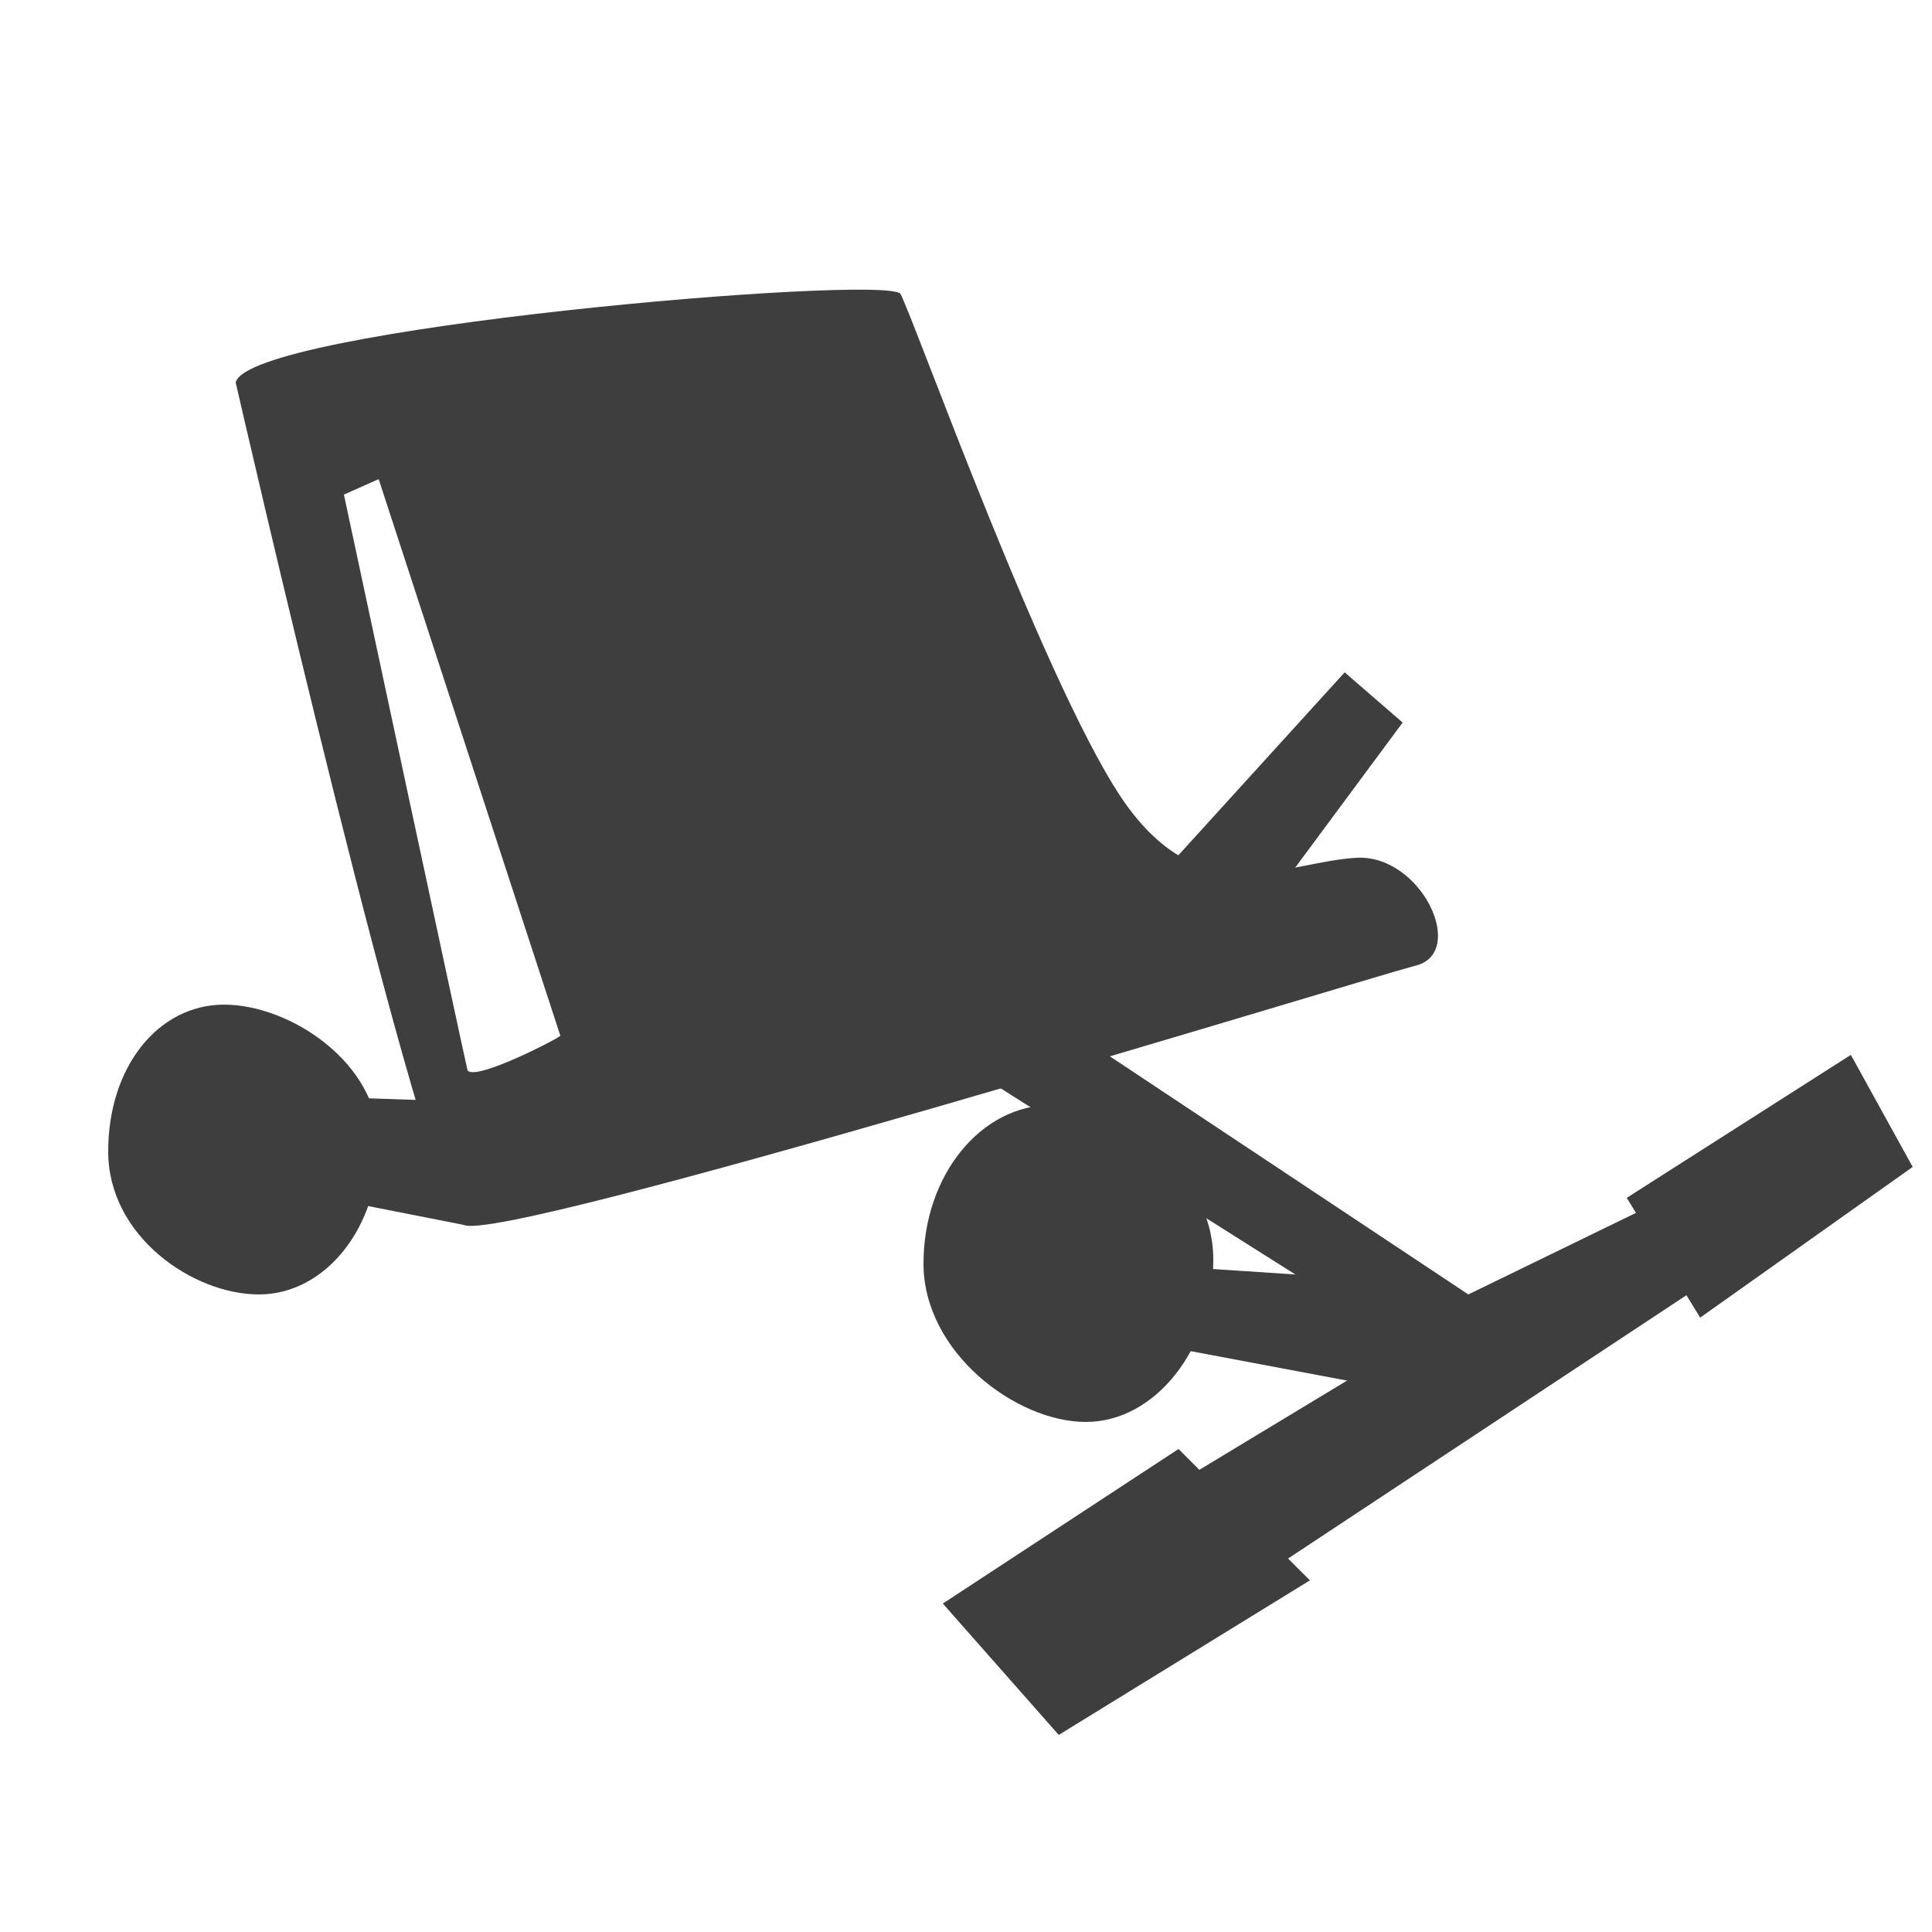
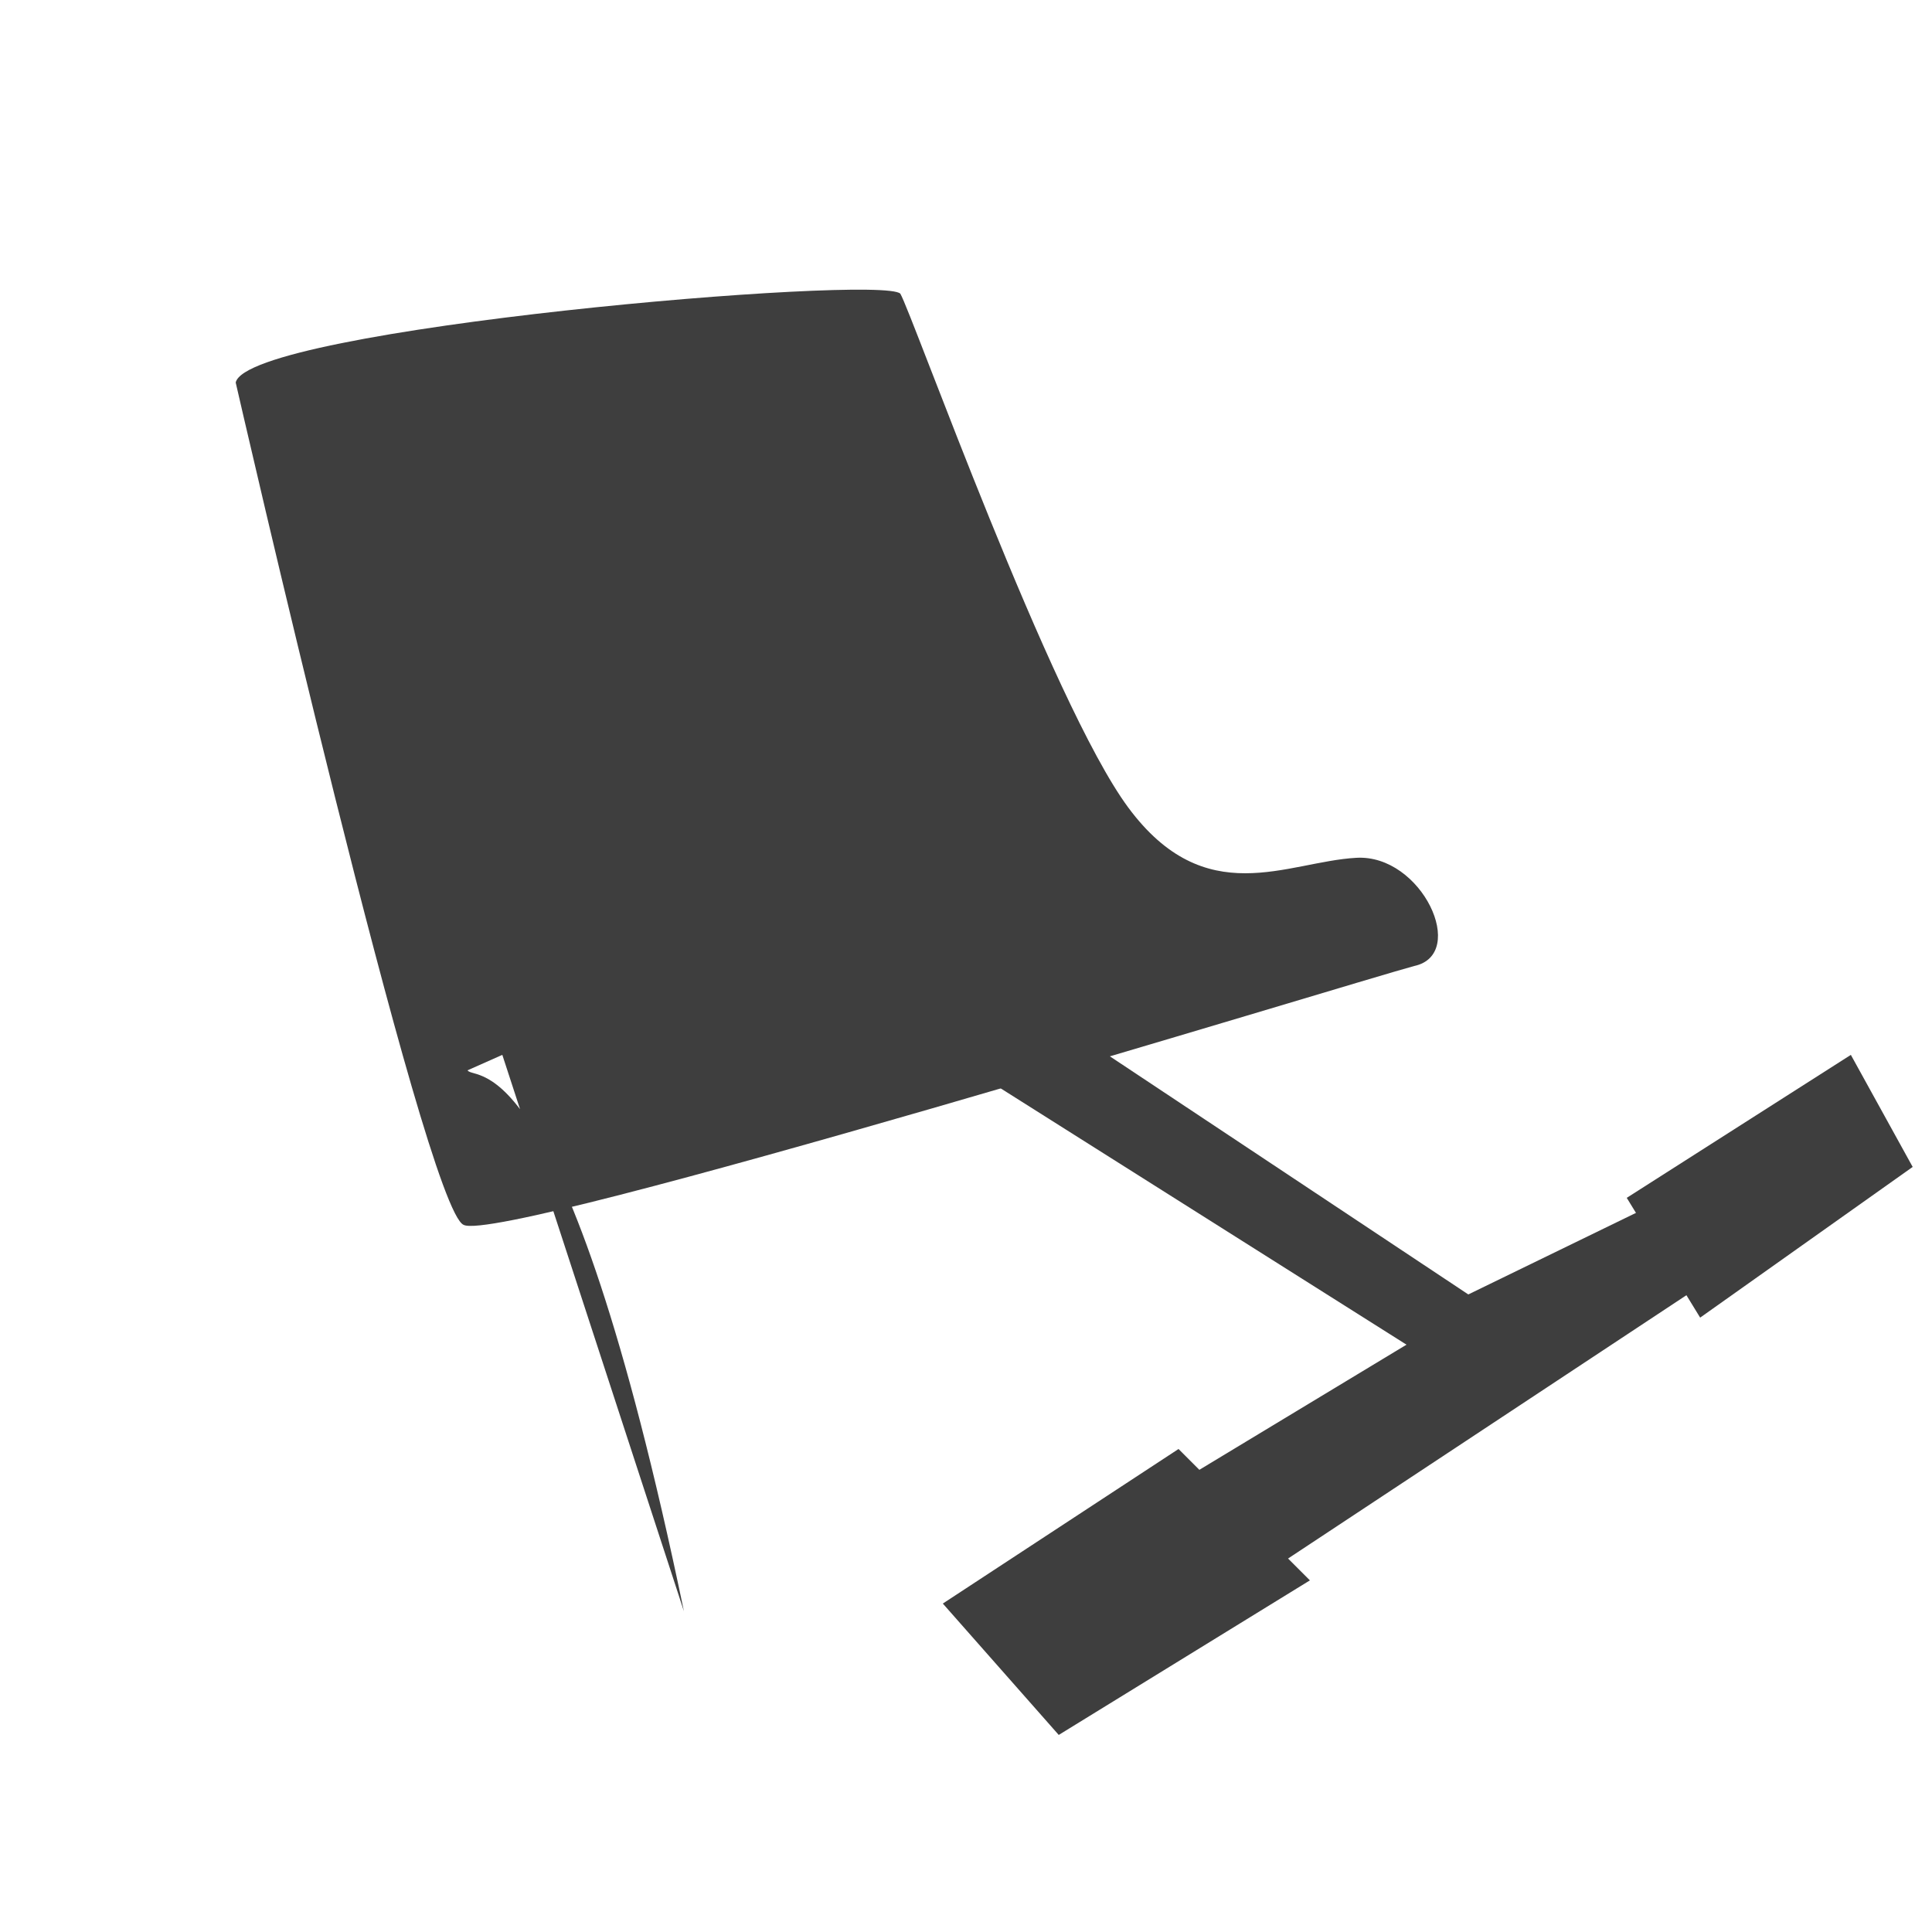
<svg xmlns="http://www.w3.org/2000/svg" version="1.1" id="レイヤー_1" x="0px" y="0px" viewBox="0 0 50 50" style="enable-background:new 0 0 50 50;" xml:space="preserve">
  <style type="text/css">
	.st0{fill:#3E3E3E;}
</style>
  <path class="st0" d="M98.7,30.3c-0.1-0.5-0.2-0.9-0.3-1.4c-0.1-0.6-0.4-1-1-1.3c-0.4-0.2-0.7-0.3-1,0.2c-0.2,0.4-0.4,0.7,0.1,1  c0.1,0.1,0.1,0.3,0.1,0.4c0,0.3-0.1,0.7-0.1,1c0,0.2,0.1,0.5,0.1,0.7c0,0.1,0.2,0.3,0.1,0.4c-0.3,1.2-0.6,2.4-0.9,3.6  c-0.1-0.1-0.1-0.1-0.2-0.2c-0.4,0.2-0.7,0.5-1.1,0.6c-0.4,0.1-0.9,0.2-1.4,0.2c0-0.1-0.1-0.1-0.1-0.2c0.1-0.1,0.2-0.4,0.4-0.4  c0.4-0.1,0.5-0.3,0.5-0.7c0-0.3,0.1-0.6,0.1-0.9c0.1-1,0-1.2-1-1.3c-0.4-0.1-0.8,0-1.2,0c-0.3,0-0.6,0-0.8-0.1  c-3.3-1.3-6.5-2.7-9.8-4.1c-0.2-0.1-0.3-0.2-0.6-0.3c0.2-0.1,0.3-0.1,0.4-0.2c1.3-0.4,2.5-0.8,3.8-1.1c0.7-0.2,0.9-0.6,0.6-1.2  c-0.2-0.5-0.6-0.6-1.2-0.6c0.3-0.2,0.5-0.3,0.7-0.5c0.7-0.5,1.3-1,1.9-1.6c0.1-0.1,0.2-0.1,0.3-0.2c0.4-0.3,0.4-0.7,0.1-1.1  c-0.3-0.4-0.6-0.4-1-0.1c-0.8,0.7-1.6,1.4-2.2,2.2c-0.4,0.5-0.9,0.9-1.5,1.2c-0.9,0.5-3.1-0.1-3.6-1c0-0.1-0.1-0.1-0.1-0.2  c-0.7-2.1-1.3-4.3-2-6.4c-0.7-2-1.4-3.9-2.3-5.8c-0.4-1-0.6-1-1.6-0.9c-0.1,0-0.3,0-0.4,0c-2.5,0.2-5,0.3-7.5,0.5  c-1.7,0.1-3.3,0.2-5,0.3c-0.6,0-0.8,0.1-0.9,0.7c0,0.4,0,0.8,0,1.2c0.1,0.8,0.3,1.5,0.4,2.3c0.5,2.9,1.1,5.7,1.6,8.6  c0.3,1.4,0.7,2.8,1,4.3c-0.3,0.1-0.6,0.2-0.9,0.1c-0.2,0-0.6-0.3-0.5-0.4c0.1-0.4-0.2-0.3-0.4-0.3c-0.2,0-0.4,0.1-0.6,0.1  c-0.1-0.1-0.2-0.2-0.2-0.3c-0.4-0.6-1-0.7-1.6-0.6c-0.6,0.1-1,0.5-1.1,1.2c-0.2,1.3,0.1,2.6,0.8,3.7c0.4,0.6,1.9,0.6,2.1,0  c0.2-0.5,0.4-1.1,0.4-1.6c0-0.5,0.2-0.6,0.7-0.5c1.3,0.1,2.4,0.4,2.9,1.8c0,0.1,0.1,0.2,0.2,0.2c0.2,0.3,0.4,0.6,0.7,0.8  c0.6,0.3,1.6-0.4,1.5-1.1c0-0.2,0-0.4,0-0.6c0.6,0.1,1.1,0.3,1.7,0.4c0.5,0,1.1-0.1,1.6-0.2c0.3,0,0.6,0,0.9,0c0.2,0,0.5,0,0.7-0.1  c2.3-0.7,4.6-1.5,7-2.2c0.3-0.1,0.6,0,0.8,0.1c3.9,1.7,7.8,3.4,11.6,5.1c0.4,0.2,0.6,0.3,0.5,0.8c0,0.1,0.2,0.3,0.3,0.5  c0.1,0.1,0.2,0.3,0.3,0.4c-0.1,0-0.3,0.1-0.4,0.1c-1.6-0.3-3.2-0.6-4.7-0.9c-0.6-0.1-1.2-0.1-1.7-0.4c-0.4-0.2-0.7-0.3-1,0.1  c-0.3-0.2-0.6-0.4-1-0.6C82,33,80.9,33,79.9,33.8c-1,0.7-1.3,1.8-1.1,2.9c0.1,0.5,0.4,1,0.7,1.5c0.2,0.4,0.4,0.9,0.8,1.1  c2.8,1.5,5.2-0.7,5-2.8c-0.1-0.6,0.2-0.8,0.8-0.7c1.7,0.3,3.4,0.7,5.1,1c0.5,0.1,0.9,0.3,1.4,0.3c0.7,0.1,1.4,0,2.2,0  c-0.1,0.2-0.2,0.4-0.3,0.4c-0.6,0.2-0.8,0.8-1,1.2c-0.3,0.6-0.5,1.2-0.9,1.7c-0.1,0.2-0.4,0.4-0.6,0.5c-1,0.4-1.1,1.2-0.3,1.8  c0.2,0.1,0.3,0.3,0.5,0.4c0.8,0.6,1.9,0.4,2.4-0.5c0.6-1.1,1.2-2.2,1.8-3.3c0.1-0.2,0.1-0.6,0.1-0.8c0-0.3,0-0.6,0.1-0.8  c0.9-2.1,1.6-4.2,1.8-6.5c0-0.1,0-0.2,0.1-0.3C98.7,30.9,98.8,30.8,98.7,30.3z M64.2,27.8c-0.1,0-0.3,0-0.5,0.1  c-1.3-4.1-1.8-8.3-2.7-12.6c0.6,0.2,0.9,0.5,1.1,1c0.8,2.8,1.5,5.5,2.3,8.2c0.2,0.5,0.4,1.1,0.6,1.6C65.3,26.8,64.9,27.6,64.2,27.8z   M66.1,28.7c0,0-0.1,0.1-0.1,0.1h0C66,28.8,66,28.7,66.1,28.7z" />
-   <path class="st0" d="M9.8,29.6c0,2.2-1.4,3.9-3.1,3.9S2.8,32,2.8,29.8S4.1,26,5.8,26S9.8,27.5,9.8,29.6z" />
-   <path class="st0" d="M31.4,32.6c0,2.3-1.5,4.2-3.3,4.2c-1.8,0-4.2-1.8-4.2-4.1s1.5-4.1,3.3-4.1S31.4,30.3,31.4,32.6z" />
  <polygon class="st0" points="24,24.2 38,33.5 45.4,29.9 46.7,31.5 29,43.2 26.8,40.6 36.4,34.8 21.2,25.2 " />
-   <polygon class="st0" points="27.7,32.6 35.3,33.1 37.9,34.6 36.3,36 27.8,34.4 " />
  <polygon class="st0" points="30.5,37.5 33.9,40.9 27.4,44.9 24.4,41.5 " />
  <polygon class="st0" points="42.1,31 44,34.1 49.5,30.2 47.9,27.3 " />
-   <path class="st0" d="M35.1,22.2c-1.8,0.1-3.9,1.4-5.9-1.3c-2-2.7-5.6-12.8-5.9-13.3C22.8,7.1,6.4,8.5,6.1,9.9c0,0,4.9,21.4,5.9,21.8  c1,0.5,23.1-6.3,24.6-6.7C38,24.7,36.8,22.1,35.1,22.2z M12.1,27.7C12,27.3,8.9,12.8,8.9,12.8l0.9-0.4l4.7,14.4  C14.6,26.8,12.3,28,12.1,27.7z" />
-   <polygon class="st0" points="5.8,28.3 11.8,28.5 12,31.7 5.4,30.4 " />
-   <polygon class="st0" points="29.8,22.9 34.8,17.4 36.3,18.7 32.3,24.1 " />
+   <path class="st0" d="M35.1,22.2c-1.8,0.1-3.9,1.4-5.9-1.3c-2-2.7-5.6-12.8-5.9-13.3C22.8,7.1,6.4,8.5,6.1,9.9c0,0,4.9,21.4,5.9,21.8  c1,0.5,23.1-6.3,24.6-6.7C38,24.7,36.8,22.1,35.1,22.2z M12.1,27.7l0.9-0.4l4.7,14.4  C14.6,26.8,12.3,28,12.1,27.7z" />
</svg>